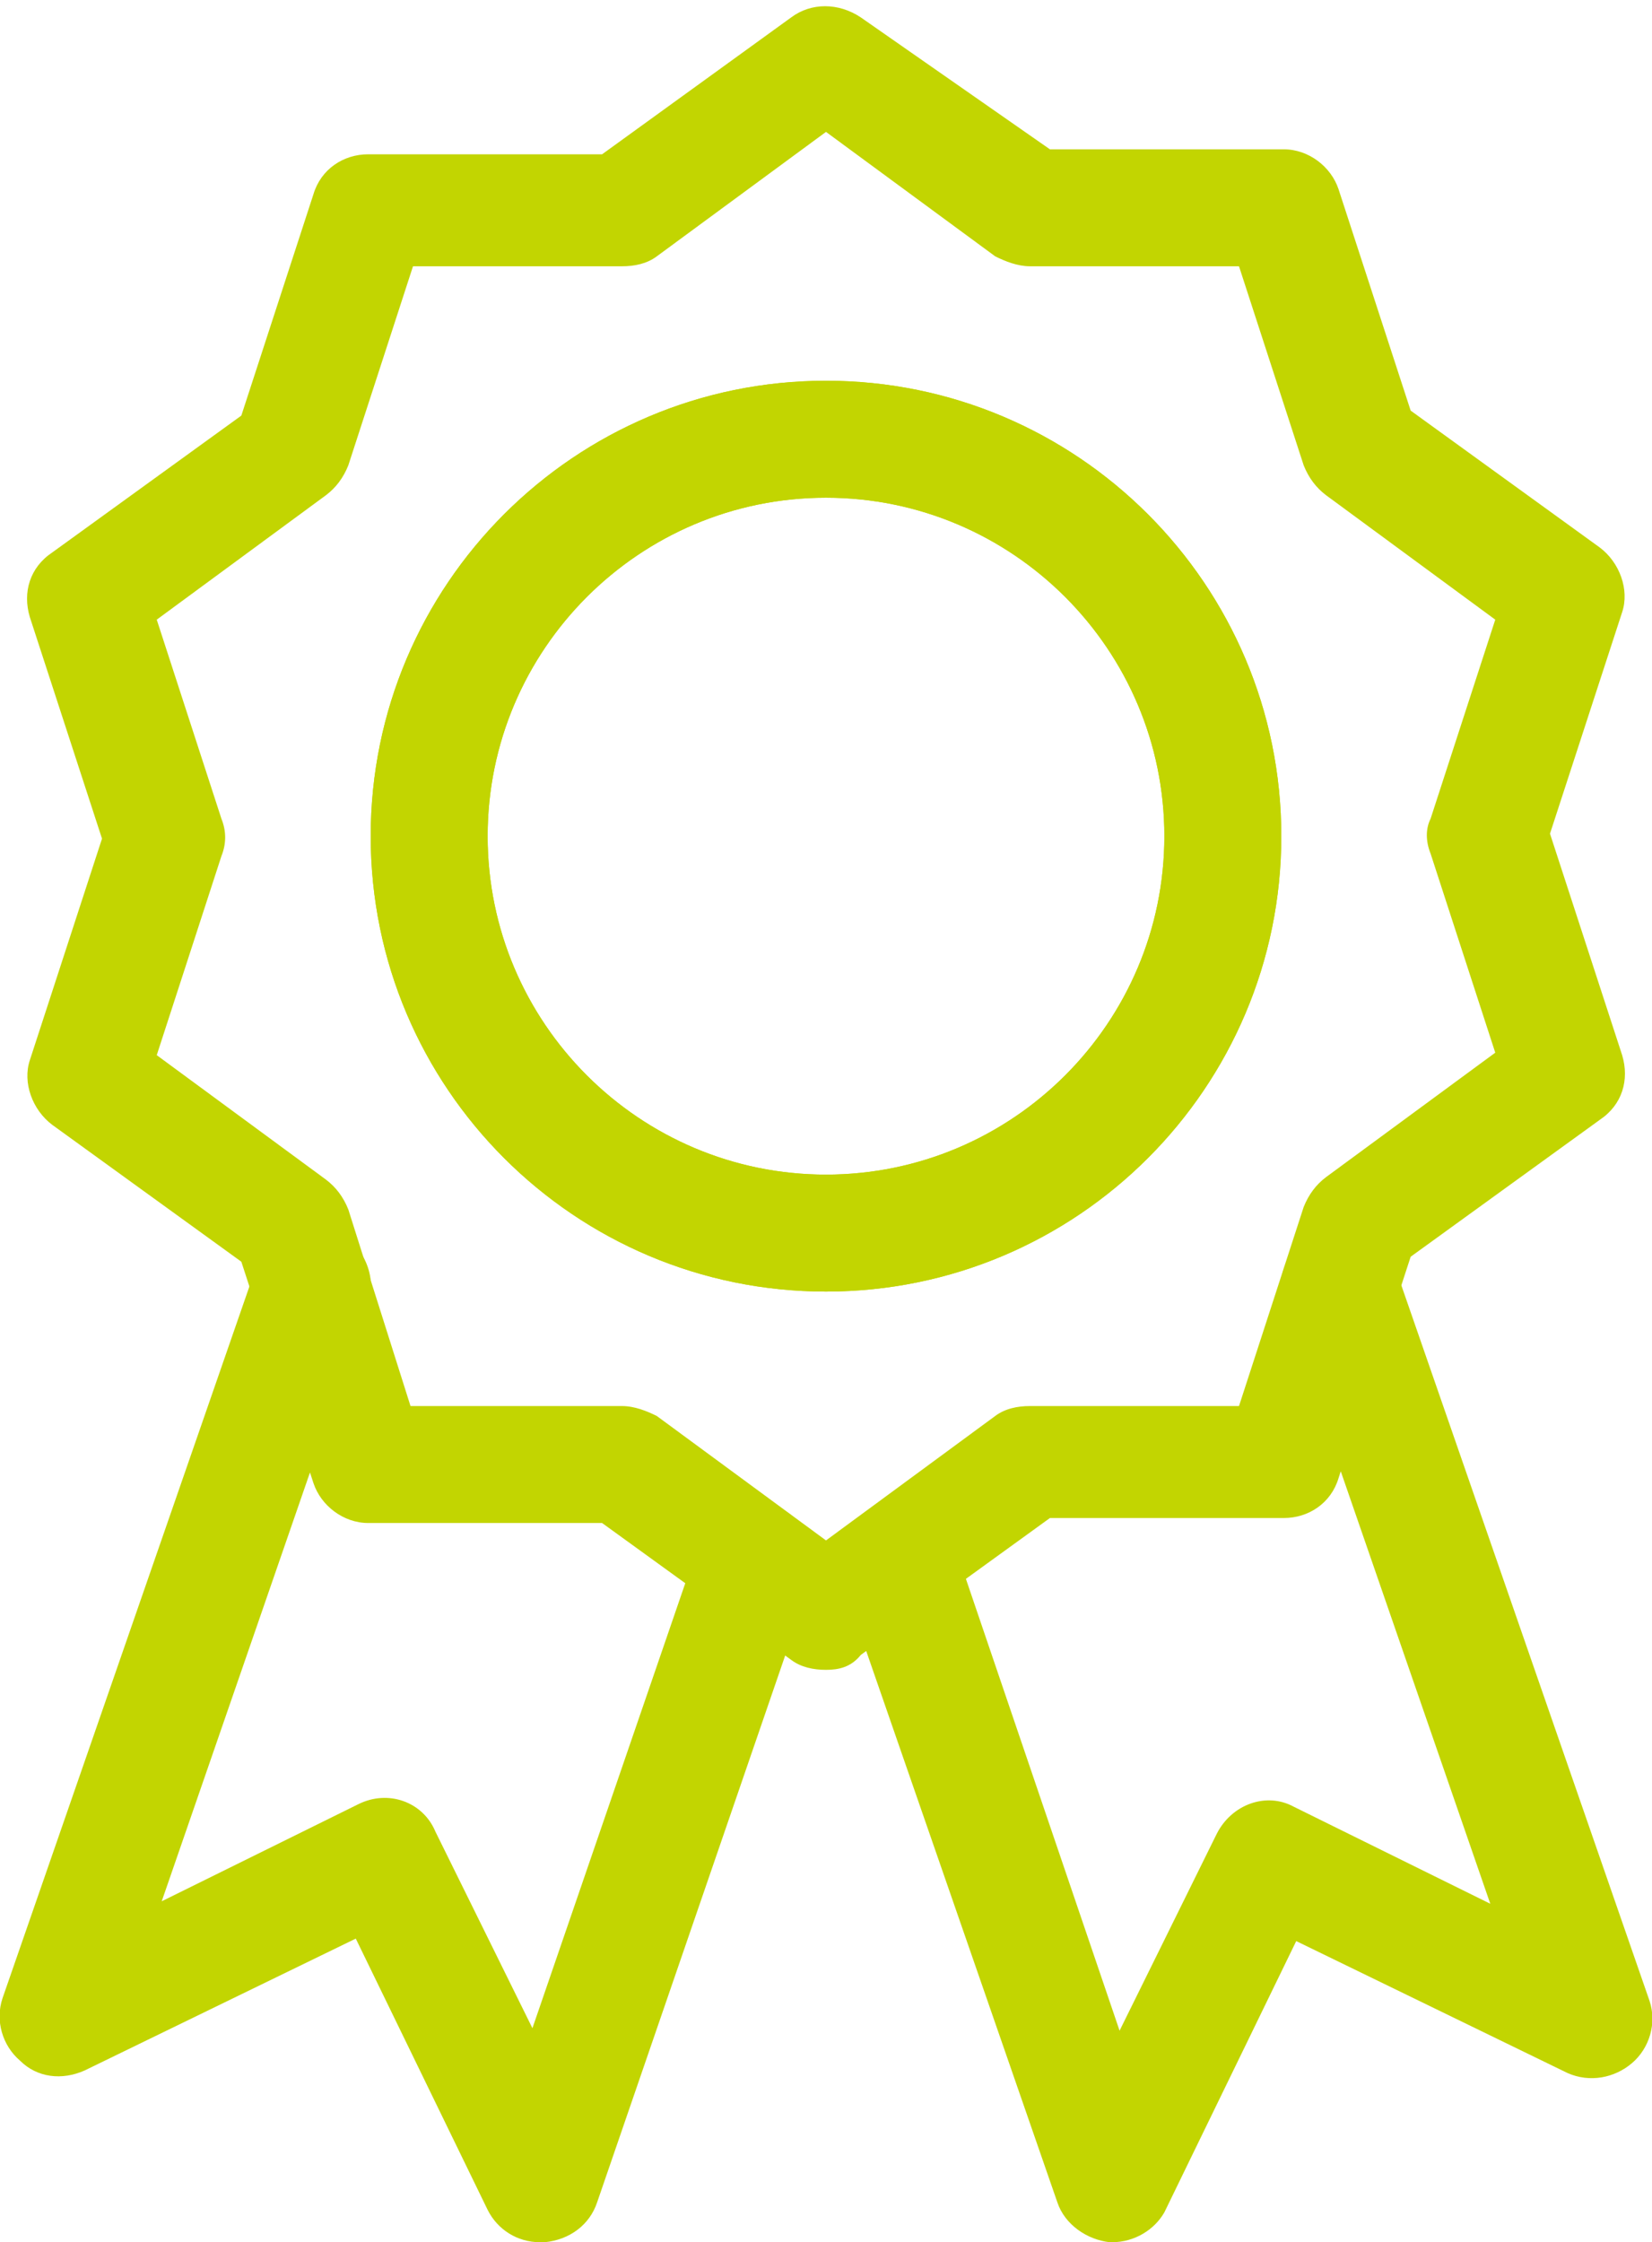
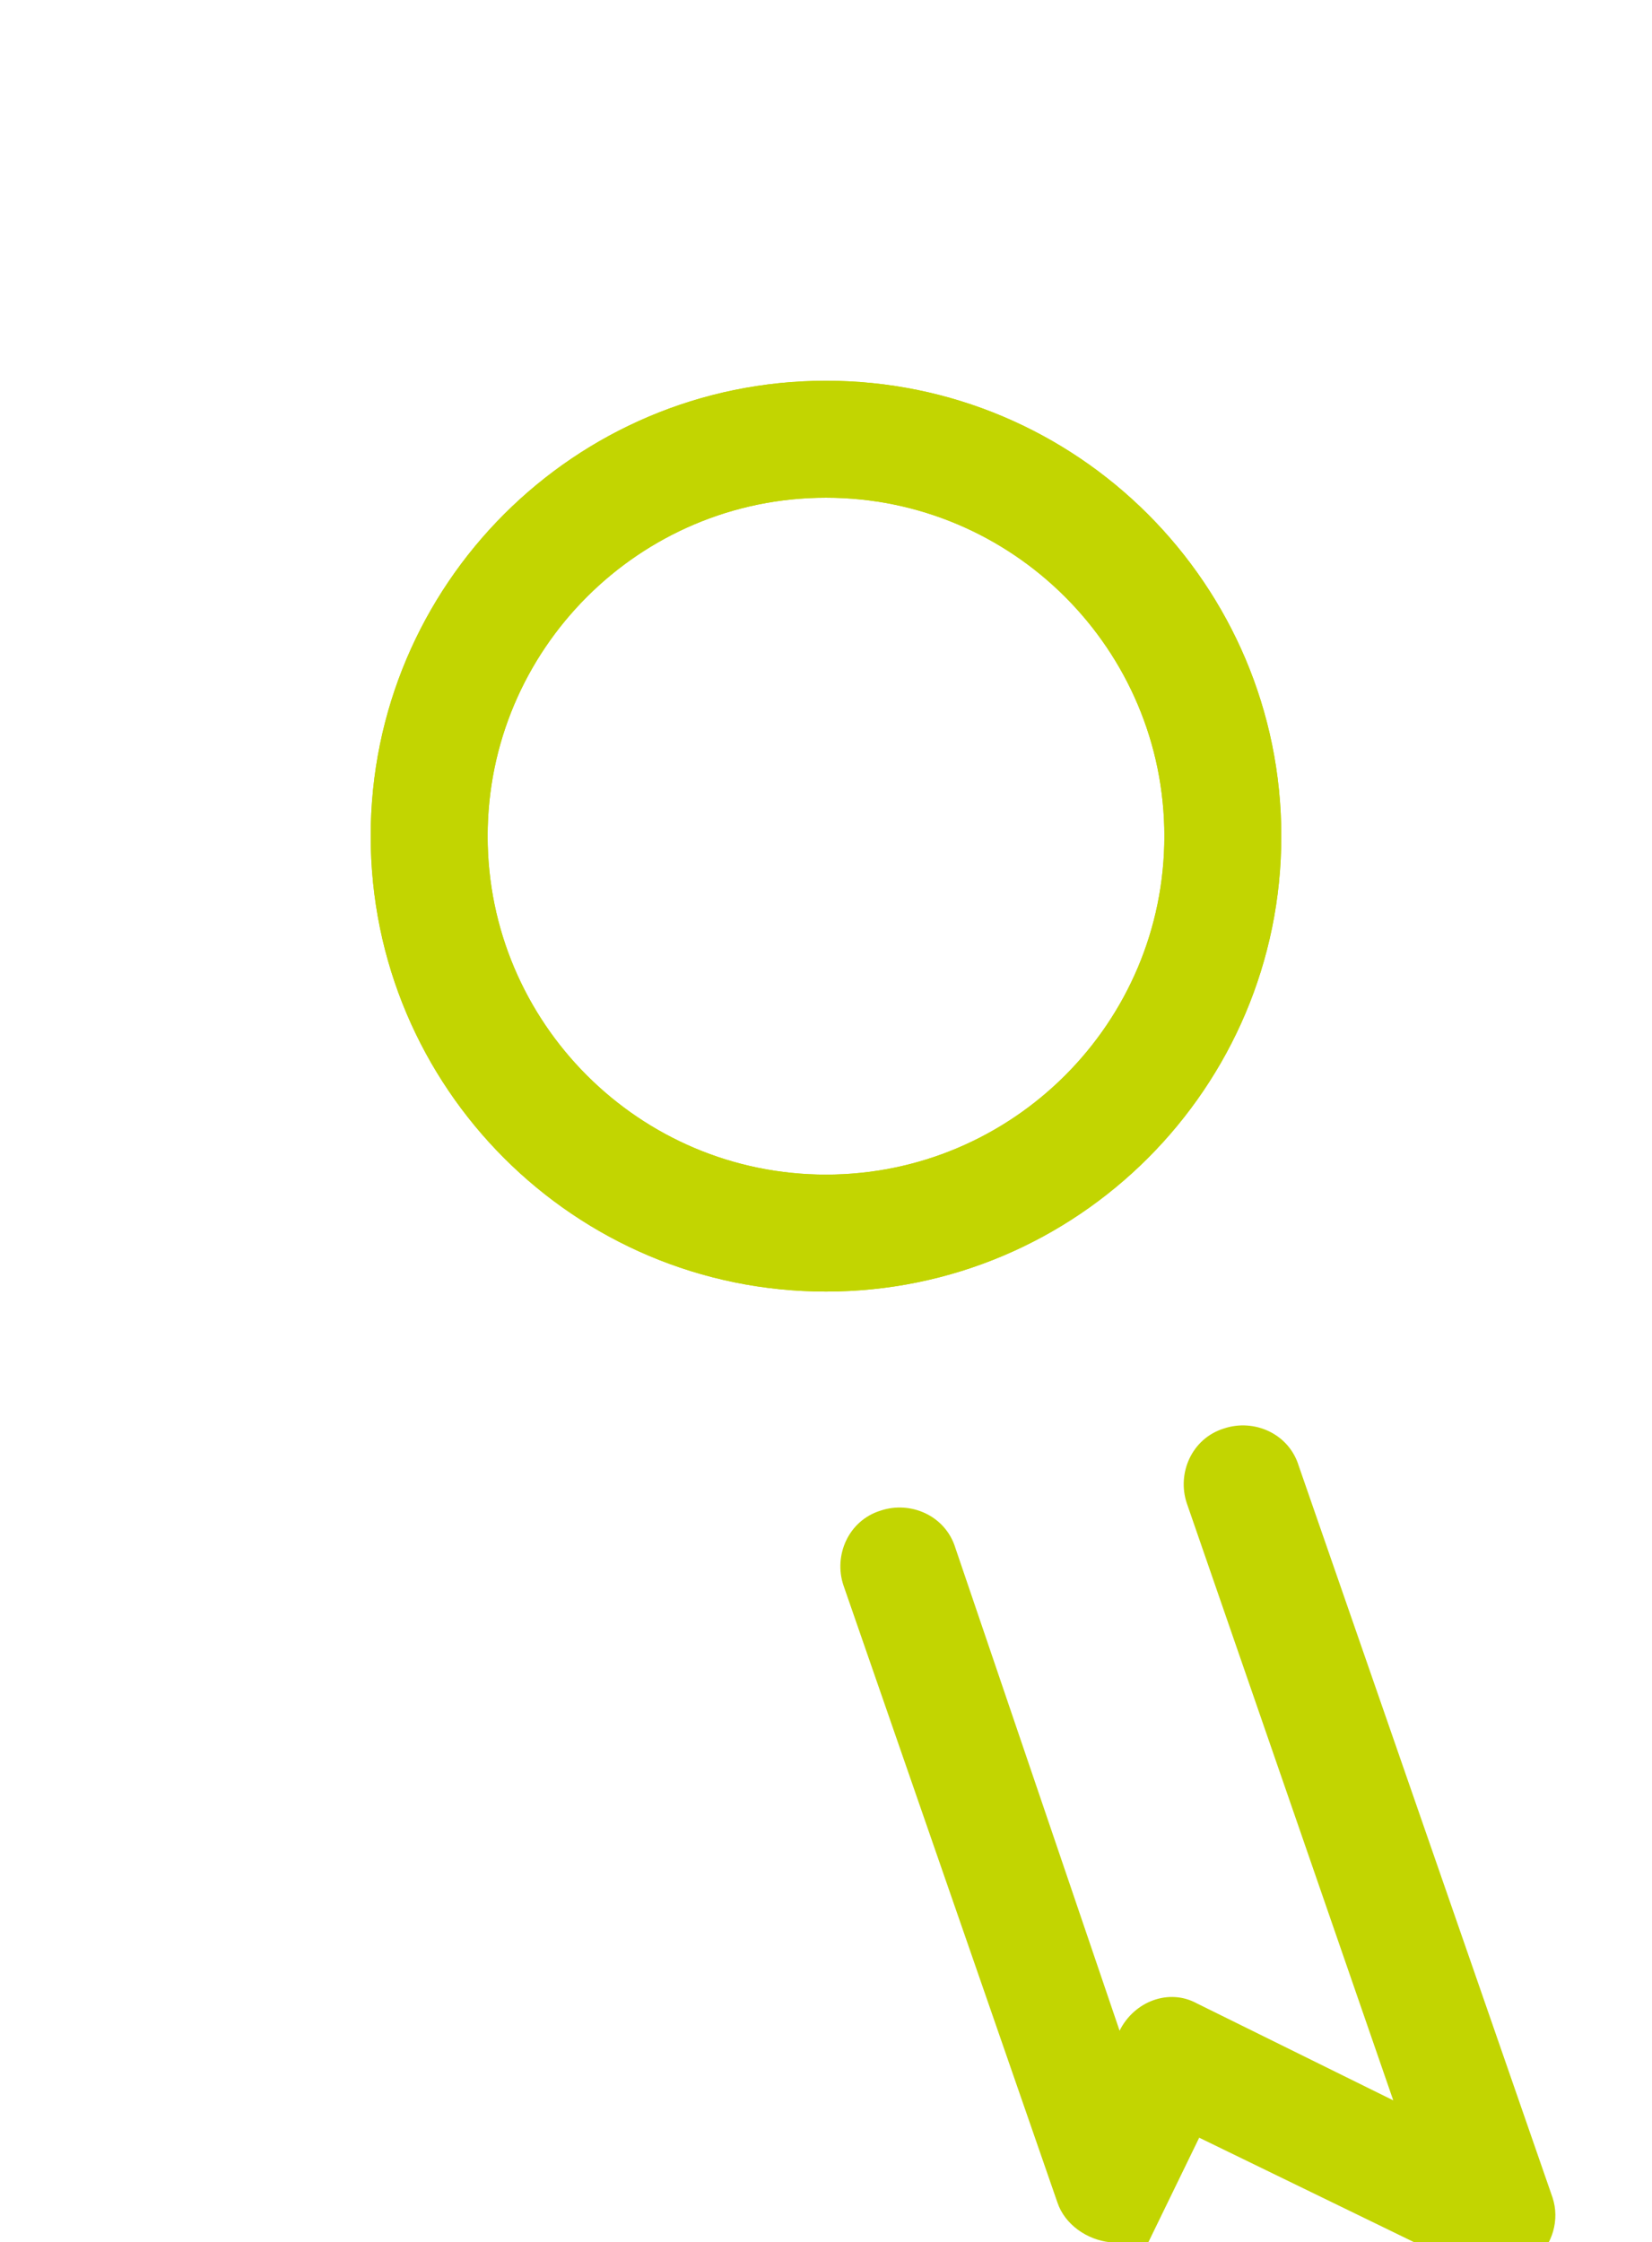
<svg xmlns="http://www.w3.org/2000/svg" version="1.1" id="Layer_1" x="0px" y="0px" viewBox="0 0 66.4 90.1" style="enable-background:new 0 0 66.4 90.1;" xml:space="preserve">
  <style type="text/css">
	.st0{fill:#C2D501;}
</style>
  <g>
    <g>
      <path class="st0" d="M33.2,51.9c-10.1,0-18.3-8.2-18.3-18.3s8.2-18.3,18.3-18.3s18.3,8.2,18.3,18.3S43.3,51.9,33.2,51.9z M33.2,20    c-7.5,0-13.6,6.1-13.6,13.6s6.1,13.6,13.6,13.6s13.6-6.1,13.6-13.6S40.7,20,33.2,20z" />
    </g>
    <g>
      <path class="st0" d="M33.2,51.9c-10.1,0-18.3-8.2-18.3-18.3s8.2-18.3,18.3-18.3s18.3,8.2,18.3,18.3S43.3,51.9,33.2,51.9z M33.2,20    c-7.5,0-13.6,6.1-13.6,13.6s6.1,13.6,13.6,13.6s13.6-6.1,13.6-13.6S40.7,20,33.2,20z" />
    </g>
    <g>
-       <path class="st0" d="M33.2,67.1c-0.5,0-1-0.1-1.4-0.4l-7.6-5.5h-9.4c-1,0-1.9-0.7-2.2-1.6l-2.9-8.9l-7.6-5.5    c-0.8-0.6-1.2-1.7-0.9-2.6l2.9-8.9l-2.9-8.9c-0.3-1,0-2,0.9-2.6l7.6-5.5l2.9-8.9c0.3-1,1.2-1.6,2.2-1.6h9.4l7.6-5.5    c0.8-0.6,1.9-0.6,2.8,0L42.2,6h9.4c1,0,1.9,0.7,2.2,1.6l2.9,8.9l7.6,5.5c0.8,0.6,1.2,1.7,0.9,2.6l-2.9,8.9l2.9,8.9    c0.3,1,0,2-0.9,2.6l-7.6,5.5l-2.9,8.9c-0.3,1-1.2,1.6-2.2,1.6h-9.4l-7.6,5.5C34.2,67,33.7,67.1,33.2,67.1z M16.5,56.5H25    c0.5,0,1,0.2,1.4,0.4l6.8,5l6.8-5c0.4-0.3,0.9-0.4,1.4-0.4h8.4l2.6-8c0.2-0.5,0.5-0.9,0.9-1.2l6.8-5l-2.6-8c-0.2-0.5-0.2-1,0-1.4    l2.6-8l-6.8-5c-0.4-0.3-0.7-0.7-0.9-1.2l-2.6-8h-8.4c-0.5,0-1-0.2-1.4-0.4l-6.8-5l-6.8,5c-0.4,0.3-0.9,0.4-1.4,0.4h-8.4l-2.6,8    c-0.2,0.5-0.5,0.9-0.9,1.2l-6.8,5l2.6,8c0.2,0.5,0.2,1,0,1.5l-2.6,8l6.8,5c0.4,0.3,0.7,0.7,0.9,1.2L16.5,56.5z" />
-     </g>
+       </g>
    <g>
-       <path class="st0" d="M21.7,90.1c-0.9,0-1.7-0.5-2.1-1.3l-5.3-10.9L3.4,83.2c-0.9,0.4-1.9,0.3-2.6-0.4c-0.7-0.6-1-1.6-0.7-2.5    l10.2-29.4c0.4-1.2,1.8-1.9,3-1.5c1.2,0.4,1.9,1.8,1.5,3l-8.3,24l7.9-3.9c1.2-0.6,2.6-0.1,3.1,1.1l3.9,7.9L28.1,62    c0.4-1.2,1.8-1.9,3-1.5c1.2,0.4,1.9,1.8,1.5,3l-8.6,25c-0.3,0.9-1.1,1.5-2.1,1.6C21.8,90.1,21.8,90.1,21.7,90.1z" />
-     </g>
+       </g>
    <g>
-       <path class="st0" d="M44.7,90.1c0,0-0.1,0-0.1,0c-0.9-0.1-1.8-0.7-2.1-1.6l-8.6-24.8c-0.4-1.2,0.2-2.6,1.5-3    c1.2-0.4,2.6,0.2,3,1.5L45,81.6l3.9-7.9c0.6-1.2,2-1.7,3.1-1.1l7.9,3.9l-8.3-24c-0.4-1.2,0.2-2.6,1.5-3c1.2-0.4,2.6,0.2,3,1.5    l10.2,29.4c0.3,0.9,0,1.9-0.7,2.5c-0.7,0.6-1.7,0.8-2.6,0.4l-10.9-5.3l-5.3,10.9C46.4,89.6,45.6,90.1,44.7,90.1z" />
+       <path class="st0" d="M44.7,90.1c0,0-0.1,0-0.1,0c-0.9-0.1-1.8-0.7-2.1-1.6l-8.6-24.8c-0.4-1.2,0.2-2.6,1.5-3    c1.2-0.4,2.6,0.2,3,1.5L45,81.6c0.6-1.2,2-1.7,3.1-1.1l7.9,3.9l-8.3-24c-0.4-1.2,0.2-2.6,1.5-3c1.2-0.4,2.6,0.2,3,1.5    l10.2,29.4c0.3,0.9,0,1.9-0.7,2.5c-0.7,0.6-1.7,0.8-2.6,0.4l-10.9-5.3l-5.3,10.9C46.4,89.6,45.6,90.1,44.7,90.1z" />
    </g>
  </g>
</svg>